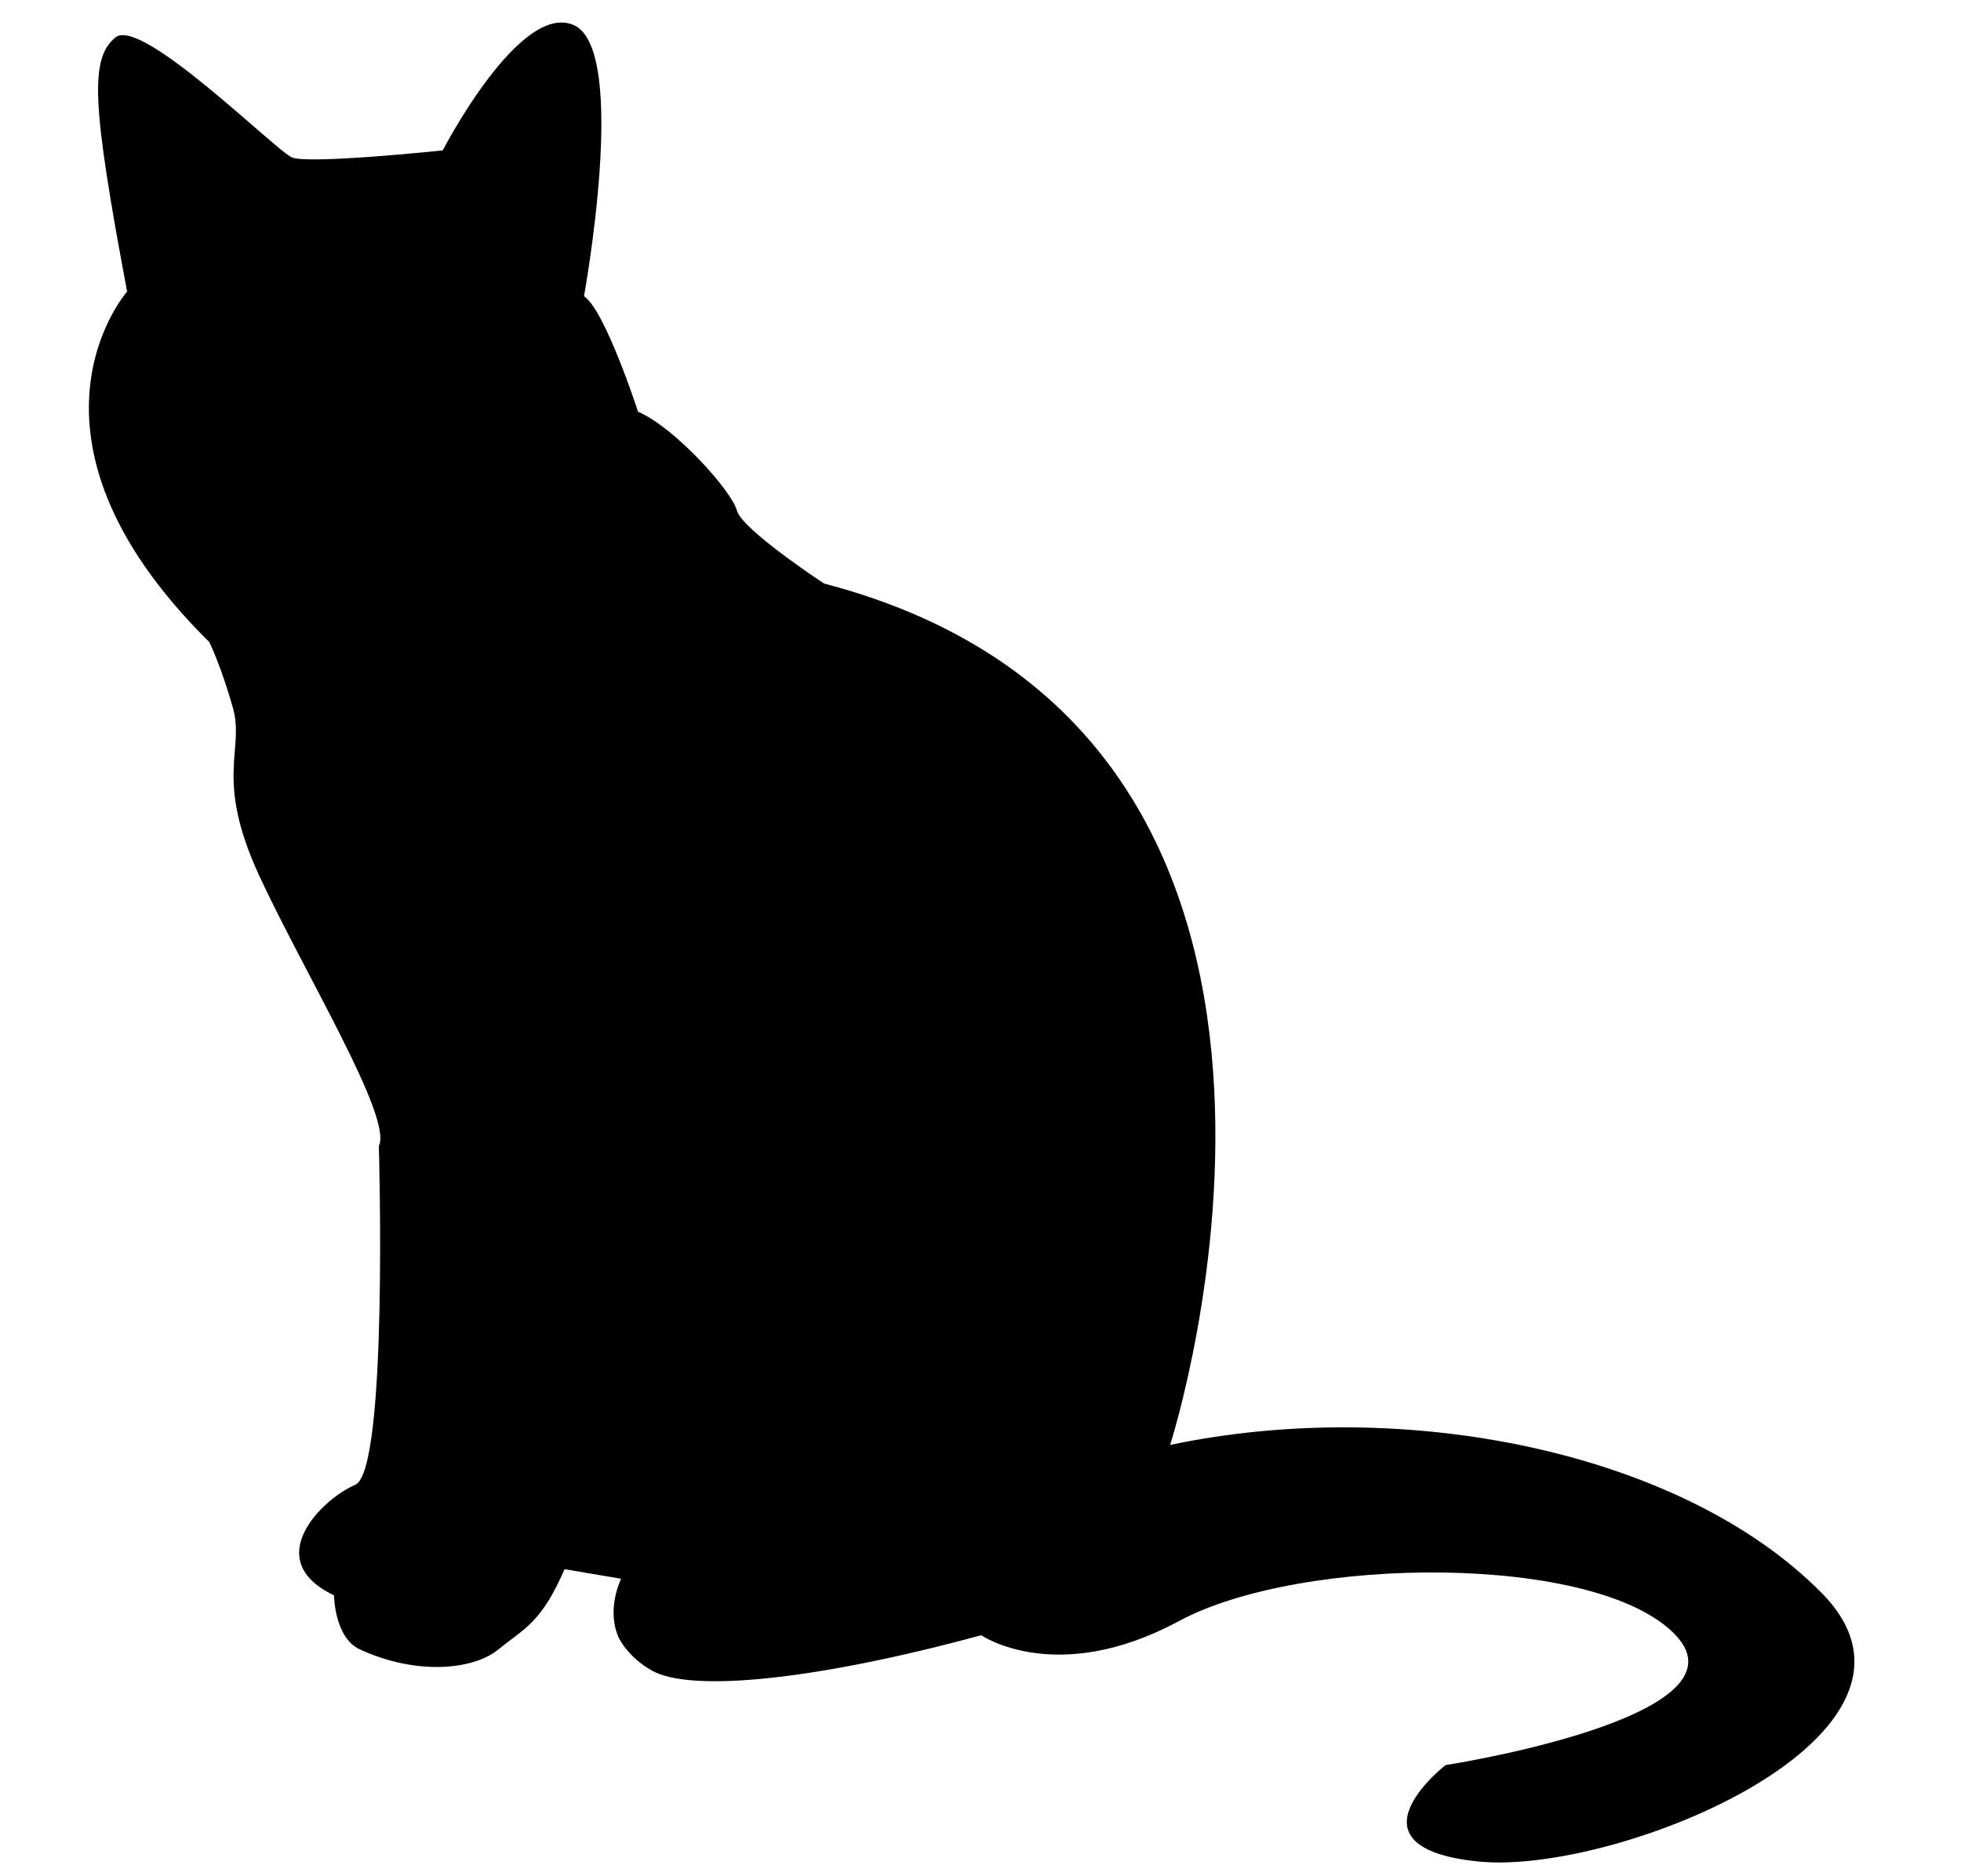
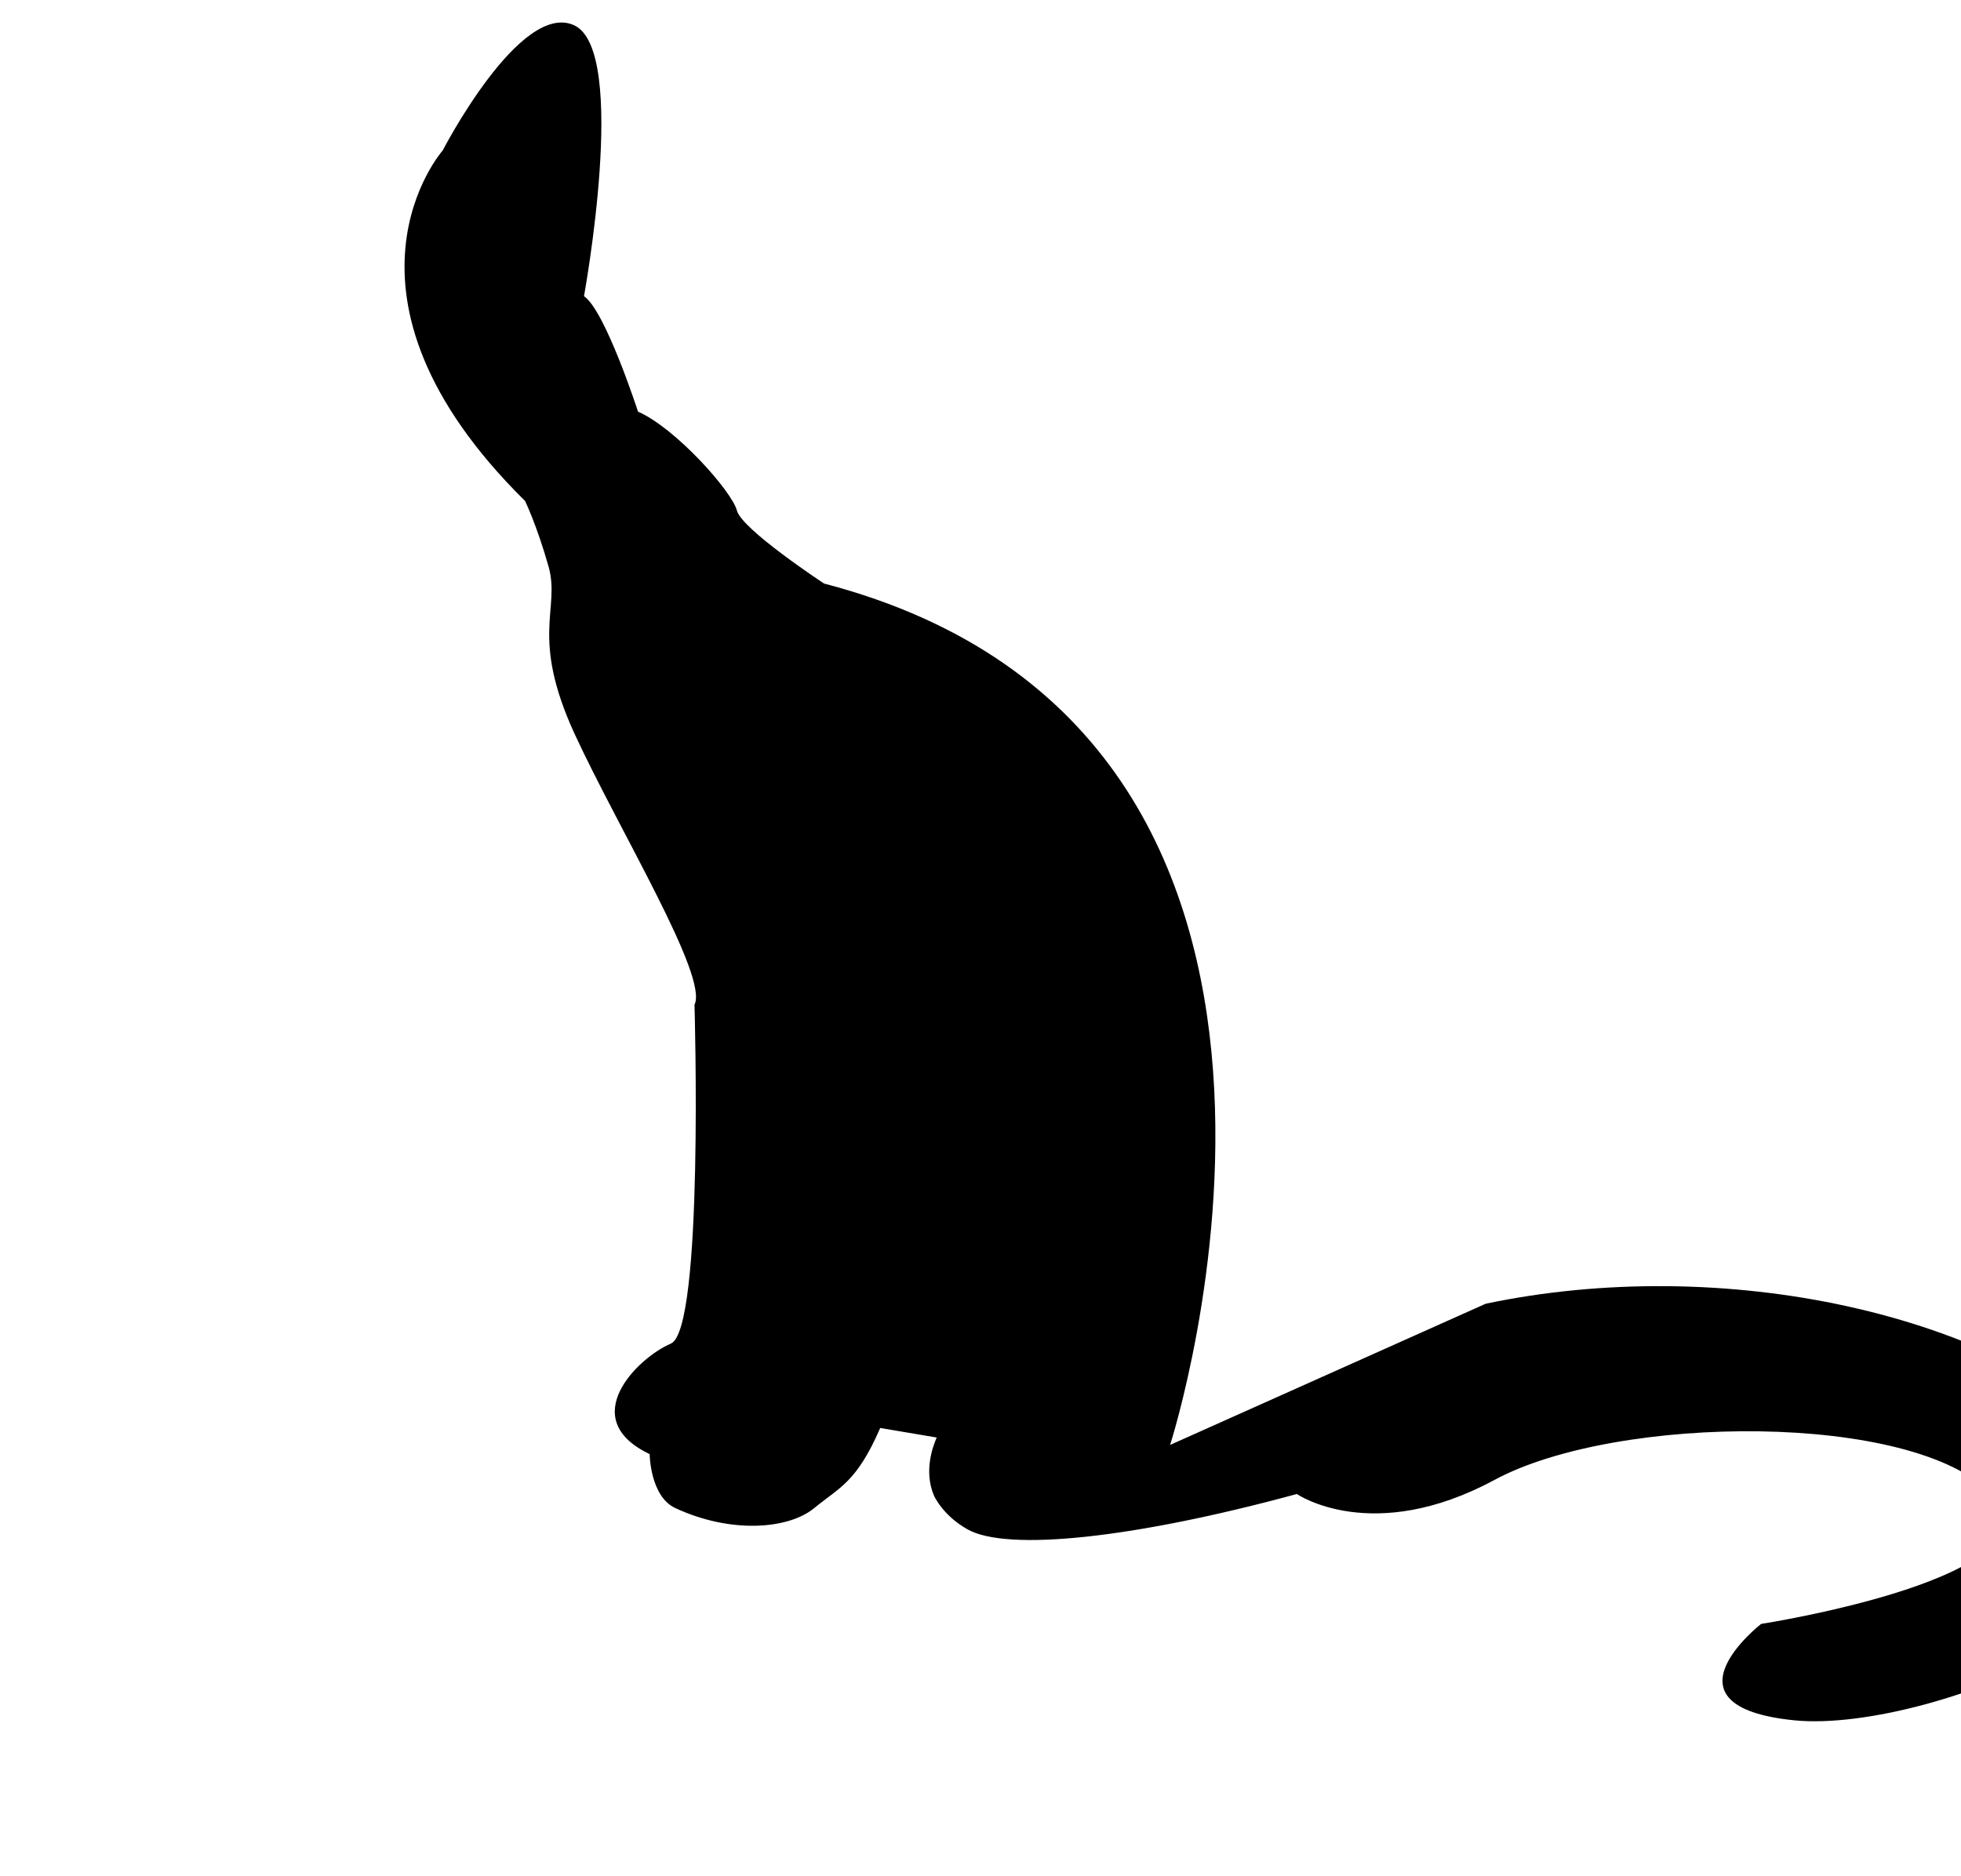
<svg xmlns="http://www.w3.org/2000/svg" height="531.3" preserveAspectRatio="xMidYMid meet" version="1.0" viewBox="44.6 28.7 555.4 531.3" width="555.4" zoomAndPan="magnify">
  <g id="change1_1">
-     <path d="m376 438s65.1-201.4-98-244c0 0-23.3-15.3-24.7-20.7s-17.3-23.3-28-28c0 0-9.3-28.7-15.3-32.7 0 0 12.7-69.3-2.7-76.7-15.3-7.2-37.3 35.4-37.3 35.4s-38 4-42.7 2-42.7-40-50-34-6.7 18.7 3.3 72c0 0-36 40.7 23.3 99.3 0 0 3.3 6.7 6.7 18.7 3.3 12-5.3 19.7 7.3 47.2 12.7 27.5 38 68.8 34 76.8 0 0 2.7 92-6.7 96s-27 21.3-6 31.3c0 0 0.1 12 7.3 15.3 15.7 7.3 32 6 39.3 0s12-7.3 18.7-22.7l16 2.7c-1.1 2.5-3.7 9.5-0.8 16.4 0 0 2.4 5.6 9.5 9.6 11.3 6.4 47.4 2.5 93.3-10 0 0 21.3 14.7 56-4s118.7-19.3 140.7 4-65.2 36.8-65.2 36.8-30 23.3 9.3 27.3 136.7-36 97.3-76-118-56-184.6-42z" fill="inherit" />
+     <path d="m376 438s65.1-201.4-98-244c0 0-23.3-15.3-24.7-20.7s-17.3-23.3-28-28c0 0-9.3-28.7-15.3-32.7 0 0 12.7-69.3-2.7-76.7-15.3-7.2-37.3 35.4-37.3 35.4c0 0-36 40.7 23.3 99.3 0 0 3.3 6.7 6.7 18.7 3.3 12-5.3 19.7 7.3 47.2 12.7 27.5 38 68.8 34 76.8 0 0 2.7 92-6.7 96s-27 21.3-6 31.3c0 0 0.1 12 7.3 15.3 15.7 7.3 32 6 39.3 0s12-7.3 18.7-22.7l16 2.7c-1.1 2.5-3.7 9.5-0.8 16.4 0 0 2.4 5.6 9.5 9.6 11.3 6.4 47.4 2.5 93.3-10 0 0 21.3 14.7 56-4s118.7-19.3 140.7 4-65.2 36.8-65.2 36.8-30 23.3 9.3 27.3 136.7-36 97.3-76-118-56-184.6-42z" fill="inherit" />
  </g>
</svg>